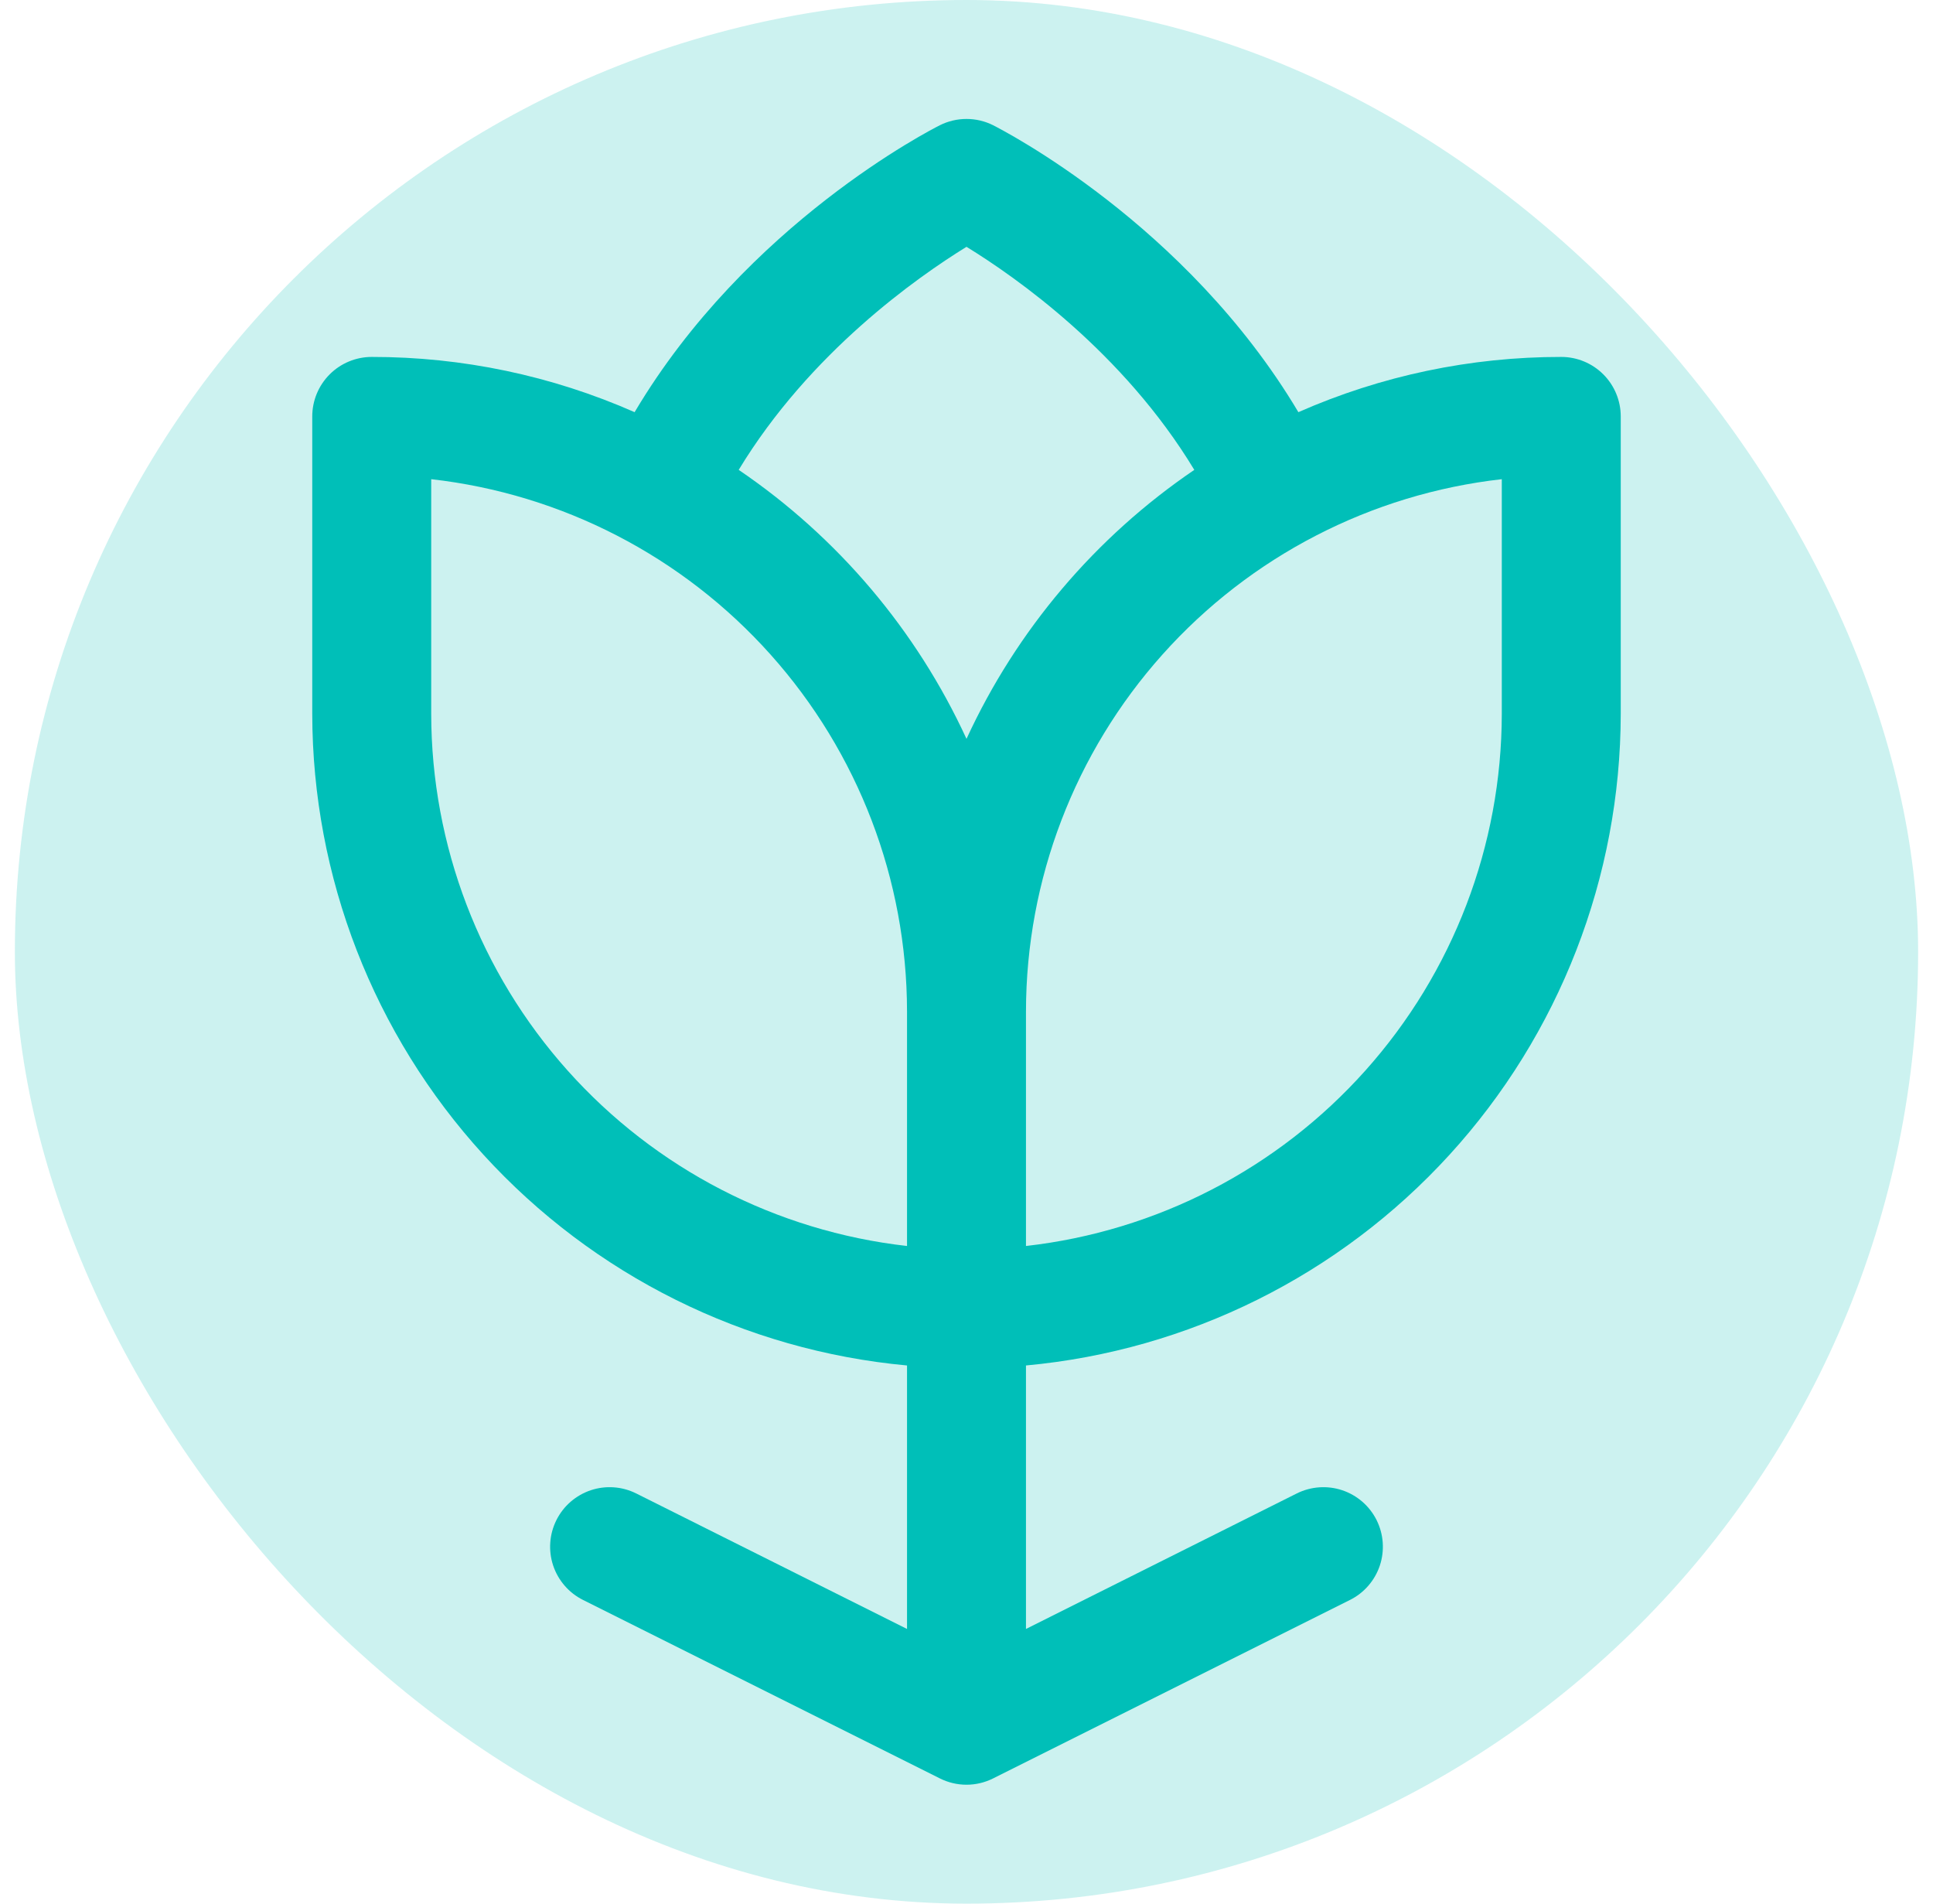
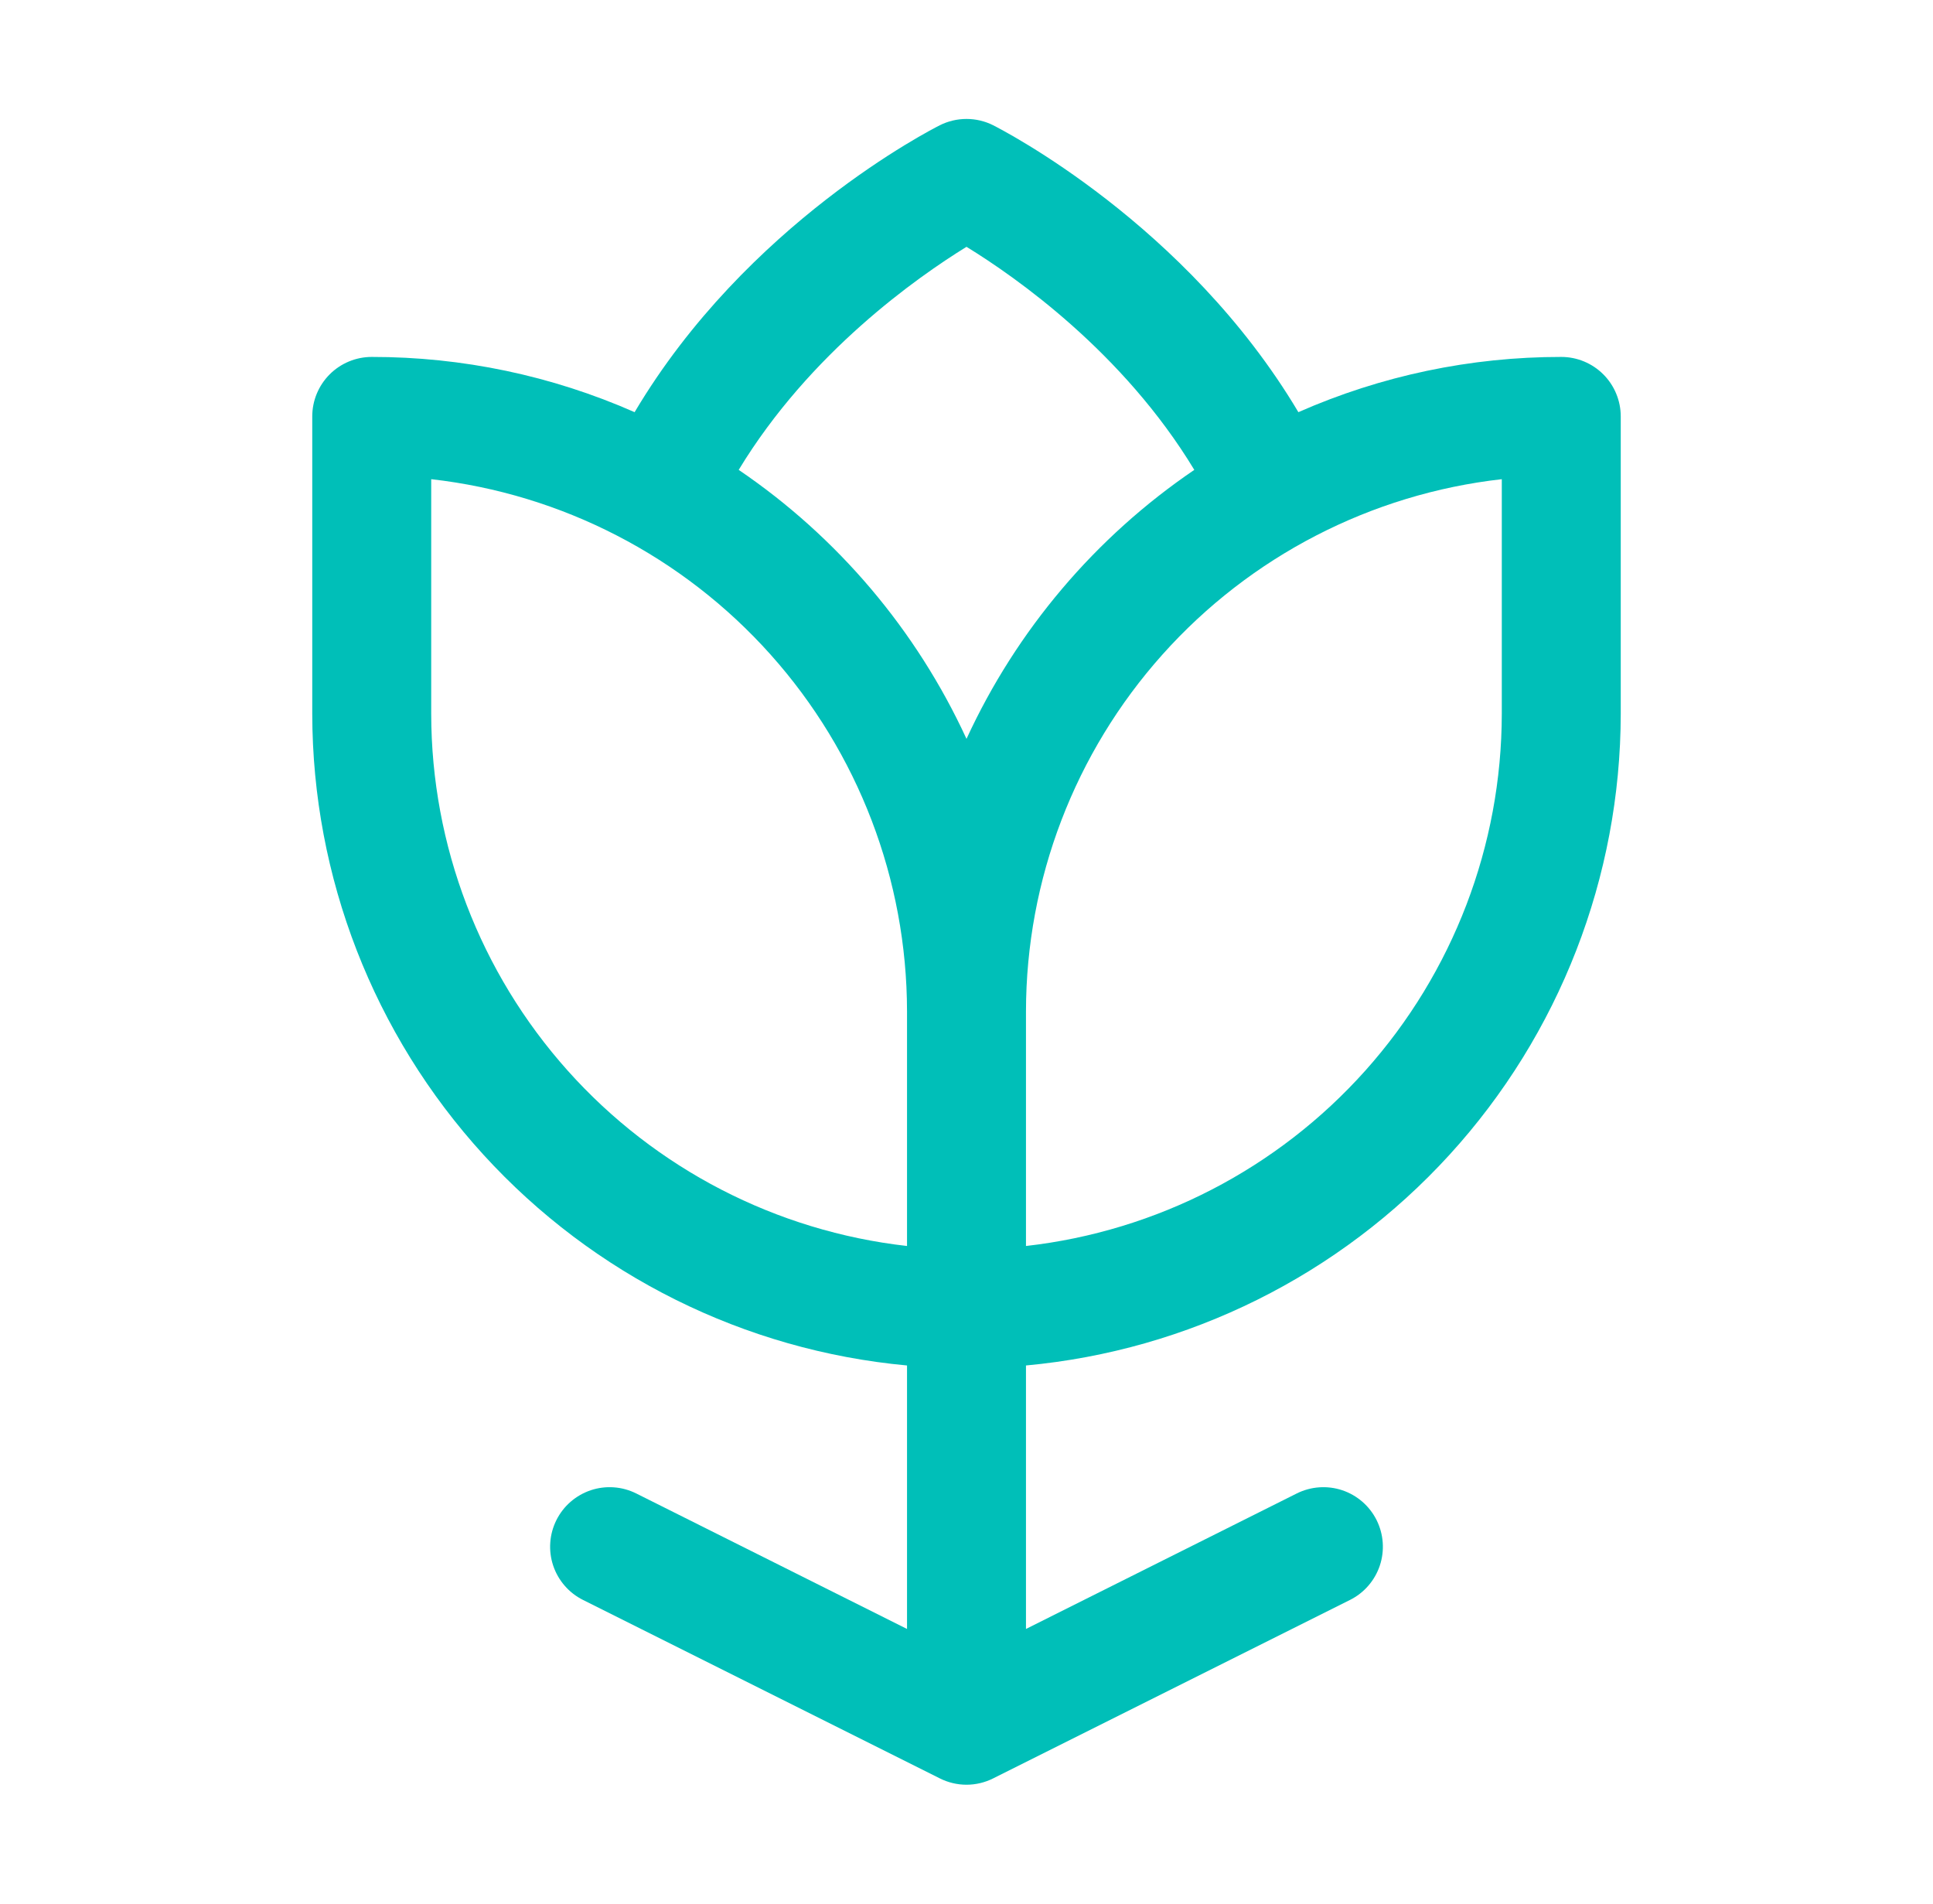
<svg xmlns="http://www.w3.org/2000/svg" width="65" height="64" viewBox="0 0 65 64" fill="none">
  <g id="FlowerTulip">
-     <rect x="0.5" width="64" height="64" rx="32" fill="#00BFB8" fill-opacity="0.2" />
    <path id="Vector" d="M52.5 12C49.456 11.997 46.445 12.63 43.66 13.857C39.885 7.515 33.68 4.358 33.395 4.21C33.117 4.071 32.811 3.999 32.5 3.999C32.189 3.999 31.883 4.071 31.605 4.21C31.32 4.355 25.105 7.515 21.34 13.857C18.555 12.63 15.544 11.997 12.5 12C11.97 12 11.461 12.211 11.086 12.586C10.711 12.961 10.5 13.47 10.5 14V24C10.507 29.486 12.56 34.773 16.26 38.825C19.959 42.877 25.037 45.403 30.5 45.907V54.765L21.395 50.21C21.16 50.093 20.904 50.022 20.642 50.004C20.38 49.985 20.116 50.018 19.867 50.101C19.618 50.185 19.387 50.316 19.189 50.488C18.99 50.66 18.828 50.87 18.71 51.105C18.593 51.34 18.522 51.596 18.504 51.858C18.485 52.12 18.518 52.384 18.601 52.633C18.684 52.882 18.816 53.113 18.988 53.311C19.16 53.51 19.37 53.672 19.605 53.79L31.605 59.79C31.883 59.929 32.189 60.002 32.5 60.002C32.811 60.002 33.117 59.929 33.395 59.79L45.395 53.79C45.87 53.553 46.231 53.136 46.399 52.633C46.566 52.129 46.527 51.58 46.29 51.105C46.053 50.63 45.636 50.269 45.133 50.101C44.629 49.934 44.08 49.973 43.605 50.21L34.5 54.765V45.907C39.963 45.403 45.041 42.877 48.74 38.825C52.44 34.773 54.493 29.486 54.5 24V14C54.5 13.47 54.289 12.961 53.914 12.586C53.539 12.211 53.03 12 52.5 12ZM30.5 41.89C26.102 41.393 22.04 39.294 19.09 35.995C16.139 32.696 14.505 28.426 14.5 24V16.11C18.898 16.607 22.96 18.706 25.91 22.005C28.861 25.304 30.495 29.574 30.5 34V41.89ZM32.5 24.84C30.817 21.185 28.169 18.058 24.84 15.797C27.233 11.85 30.84 9.323 32.5 8.298C34.163 9.318 37.77 11.845 40.16 15.797C36.832 18.059 34.183 21.185 32.5 24.84ZM50.5 24C50.495 28.426 48.861 32.696 45.91 35.995C42.96 39.294 38.898 41.393 34.5 41.89V34C34.505 29.574 36.139 25.304 39.09 22.005C42.04 18.706 46.102 16.607 50.5 16.11V24Z" fill="#00BFB8" />
  </g>
</svg>